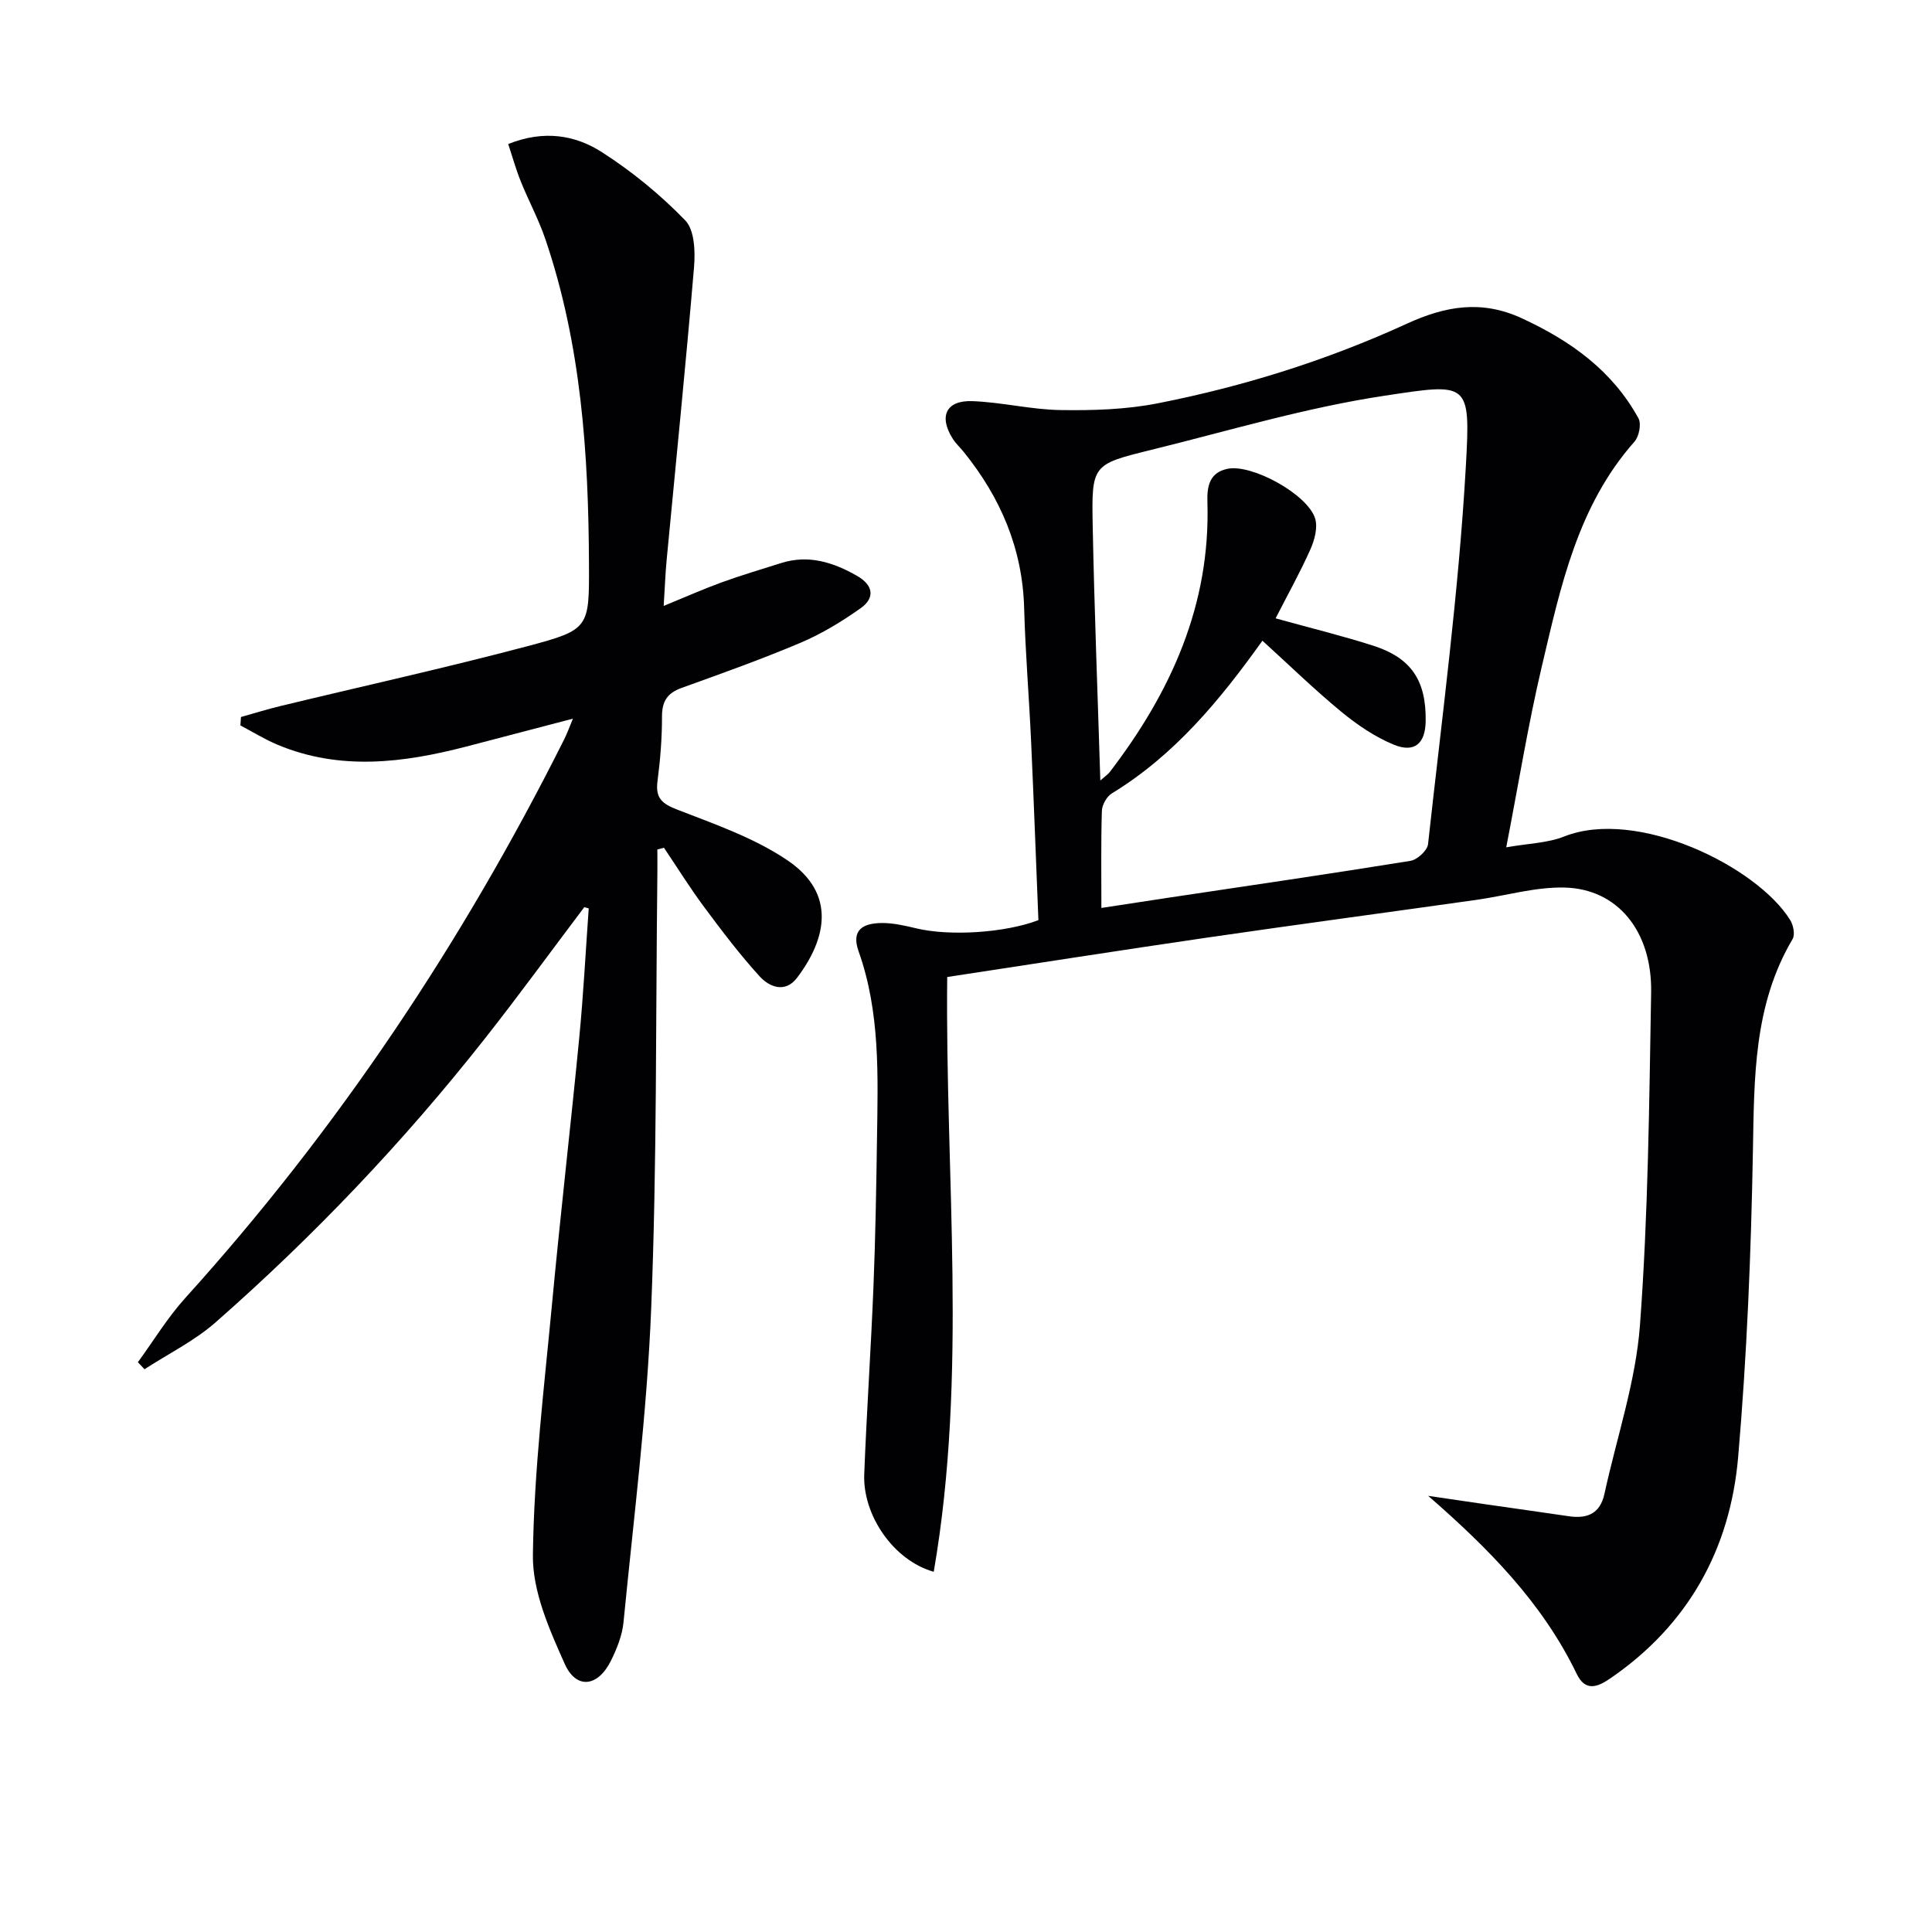
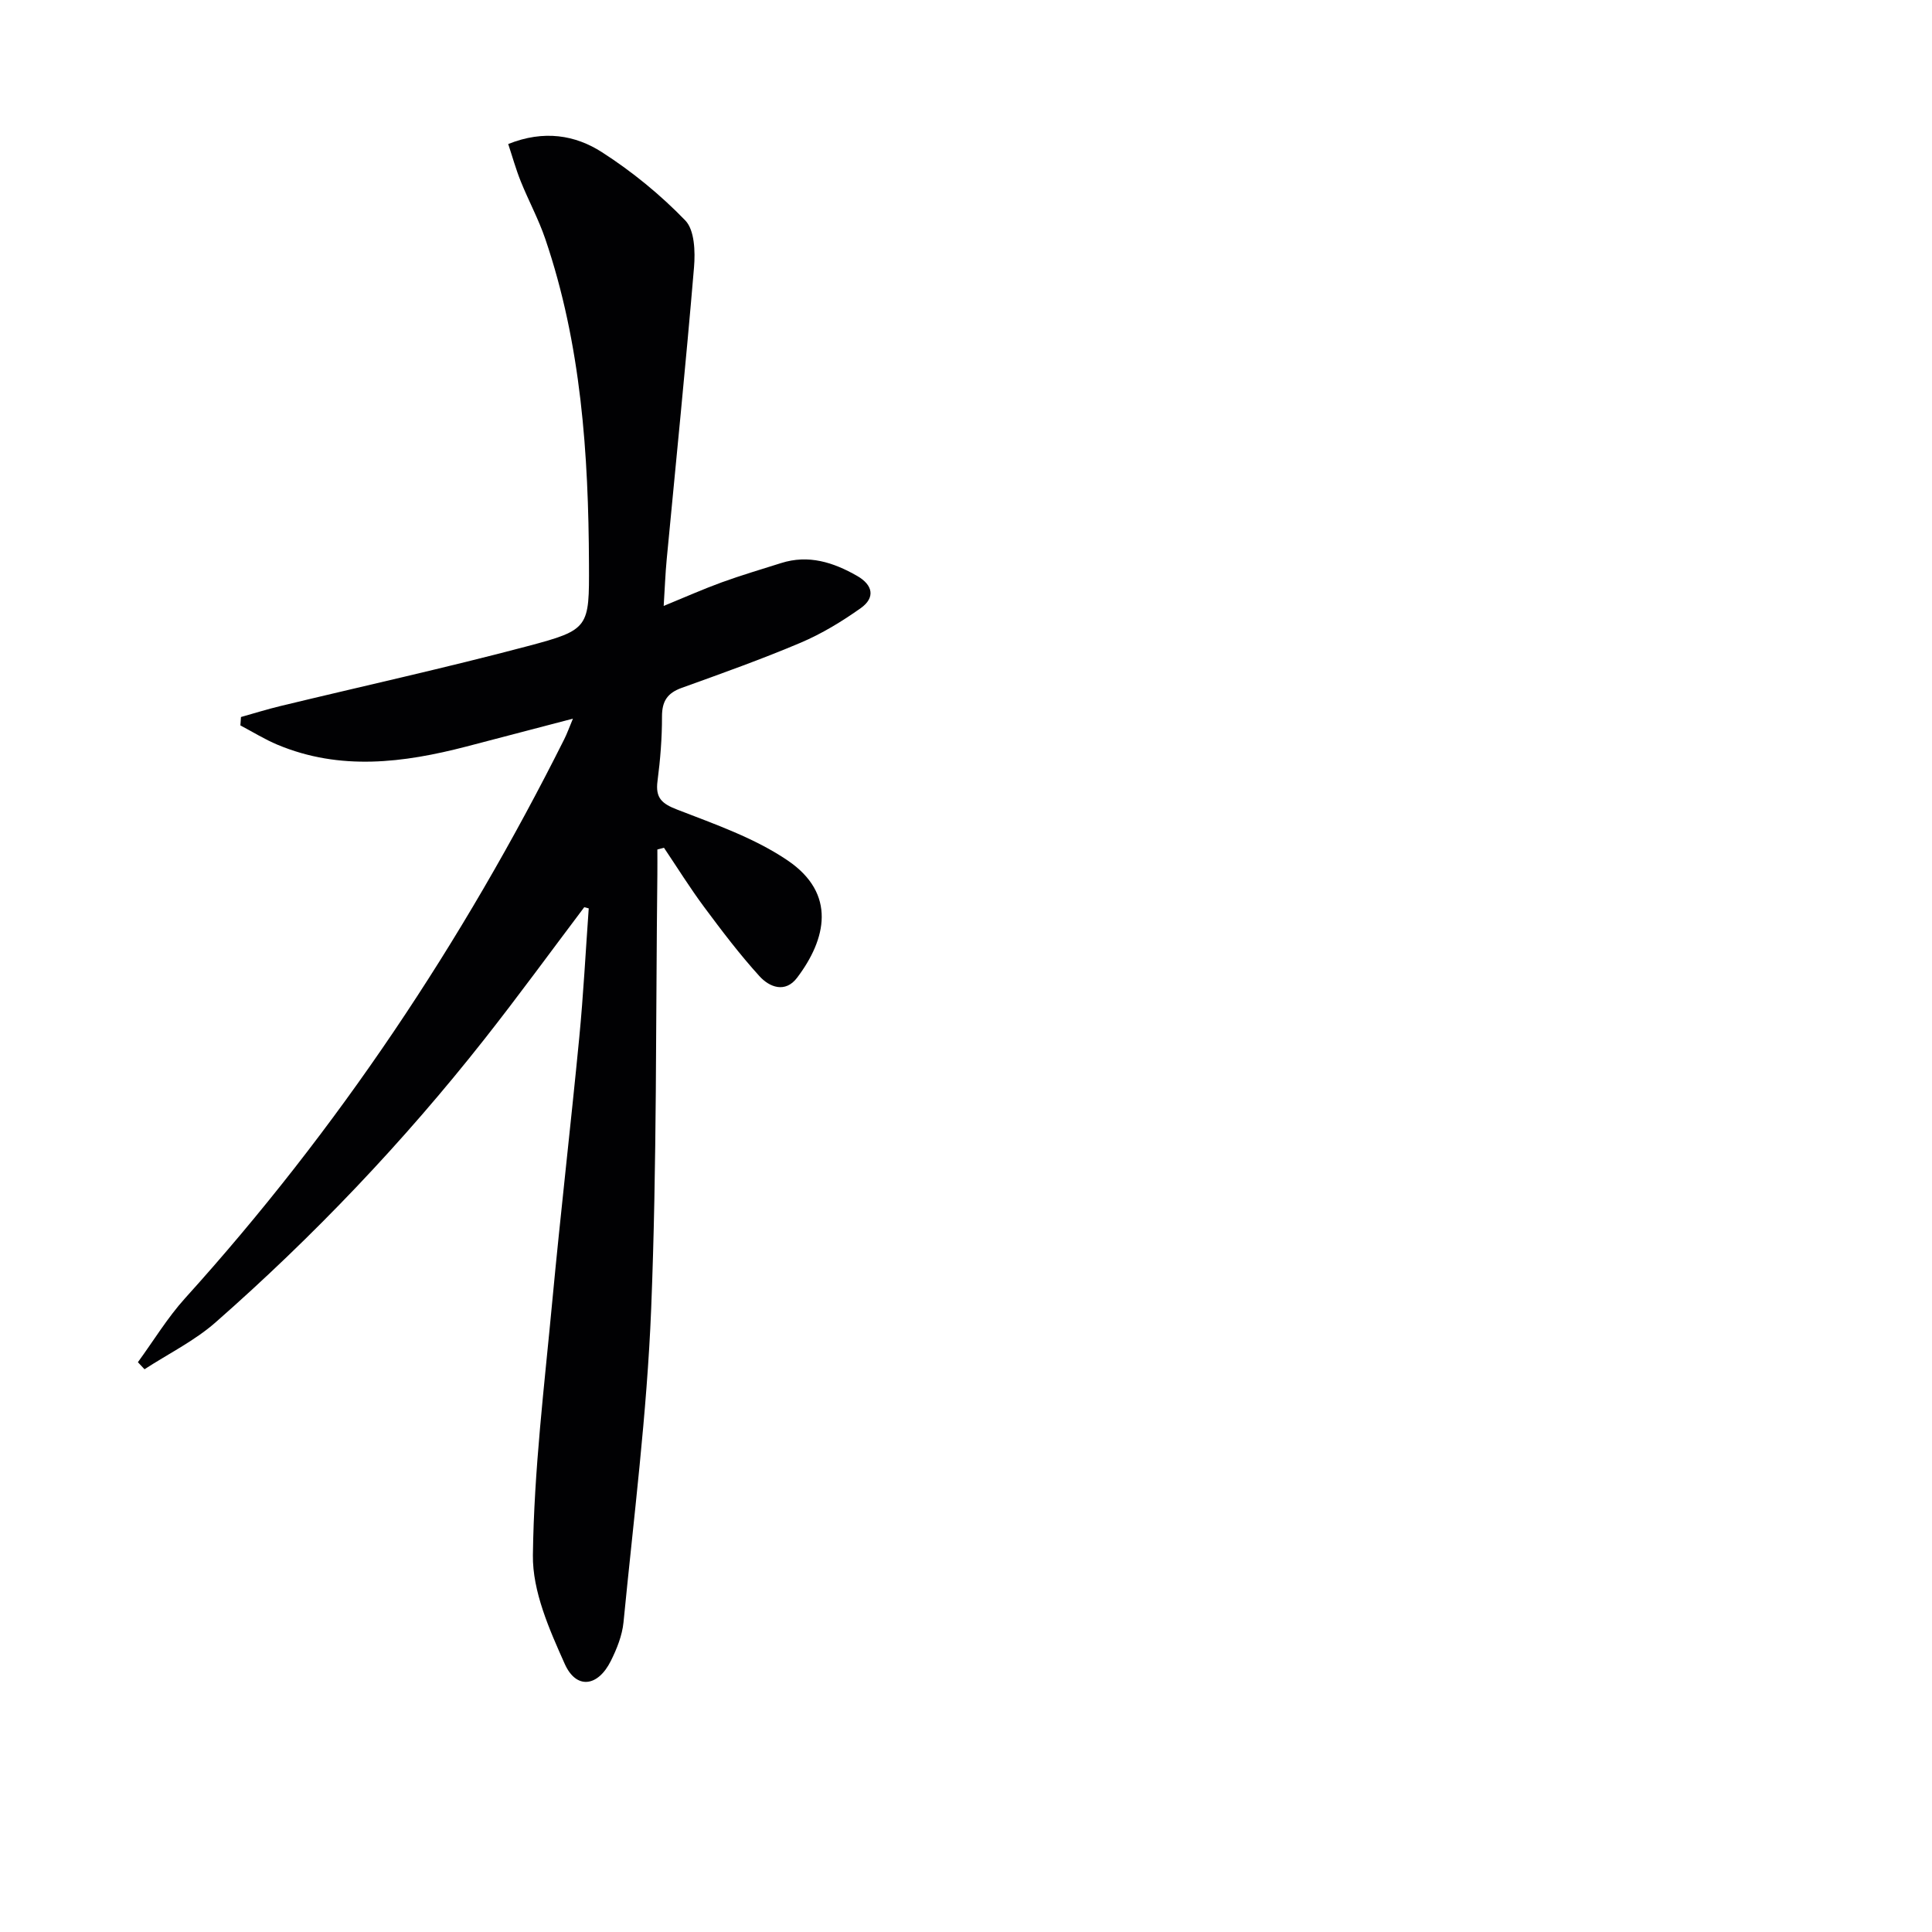
<svg xmlns="http://www.w3.org/2000/svg" enable-background="new 0 0 400 400" viewBox="0 0 400 400">
-   <path d="m196.11 202.28c-.45 41.2 4.28 82.21-2.79 123.14-8.37-2.36-14.72-11.75-14.39-20.18.5-12.96 1.39-25.9 1.91-38.86.41-10.14.58-20.29.73-30.44.19-13.13.7-26.32-3.81-38.99-1.62-4.56 1.1-5.78 4.67-5.85 2.45-.04 4.94.55 7.35 1.12 6.77 1.61 18.14.97 25.21-1.71-.5-12.3-.95-24.75-1.52-37.2-.42-9.13-1.18-18.24-1.43-27.37-.33-12.34-4.88-22.92-12.51-32.37-.73-.91-1.62-1.71-2.24-2.68-2.98-4.66-1.45-8.03 4-7.84 6.12.22 12.2 1.76 18.31 1.85 6.7.1 13.56-.11 20.11-1.4 17.78-3.5 35.04-8.91 51.56-16.48 7.82-3.58 15.34-5.04 23.82-1.12 10.16 4.7 18.71 10.84 24.14 20.71.63 1.15.12 3.77-.84 4.84-11.78 13.31-15.28 30.04-19.17 46.51-2.82 11.94-4.77 24.08-7.37 37.47 4.54-.81 8.53-.87 11.99-2.24 15.09-5.99 39.94 6.2 46.81 17.31.65 1.05 1.03 3.01.48 3.93-8.09 13.69-7.93 28.73-8.21 43.95-.38 21.1-1.24 42.23-3.05 63.25-1.64 19.09-10.34 34.83-26.53 45.9-2.71 1.85-5.14 2.68-6.91-.99-7.11-14.72-18.26-25.97-30.74-36.84 3.95.58 7.91 1.16 11.86 1.74 5.75.83 11.51 1.63 17.26 2.48 3.83.57 6.49-.55 7.38-4.66 2.53-11.64 6.48-23.18 7.35-34.94 1.7-22.88 1.91-45.88 2.31-68.83.22-12.7-6.96-21.47-17.92-21.73-6.04-.15-12.13 1.68-18.2 2.54-18.57 2.62-37.17 5.11-55.73 7.81-17.88 2.61-35.73 5.41-53.89 8.17zm67.99-74.26c7.23 2.01 13.82 3.61 20.26 5.68 7.85 2.53 10.93 7.23 10.81 15.59-.06 4.64-2.3 6.66-6.62 4.88-3.9-1.61-7.57-4.11-10.85-6.81-5.59-4.6-10.79-9.68-16.33-14.71-8.84 12.38-18.24 23.73-31.17 31.61-1.07.65-2.03 2.38-2.07 3.64-.2 6.62-.1 13.25-.1 20.08 4.93-.75 9.35-1.44 13.77-2.1 16.75-2.51 33.5-4.95 50.22-7.65 1.41-.23 3.5-2.14 3.64-3.45 2.86-26.07 6.35-52.13 7.83-78.29.99-17.56.59-17.19-16.89-14.55-16.33 2.46-32.31 7.28-48.41 11.24-12.04 2.96-12.2 3.09-11.96 15.6.34 17.34 1.02 34.67 1.58 52.82 1.22-1.08 1.63-1.34 1.91-1.7 12.67-16.52 20.93-34.65 20.26-55.99-.1-3.31.47-6.08 4.17-6.85 5.03-1.05 16.61 5.29 18.14 10.31.57 1.89-.14 4.48-1.01 6.43-2.14 4.77-4.7 9.38-7.18 14.22z" fill="#010103" />
  <path d="m120.96 187.83c-6.89 9.13-13.62 18.38-20.7 27.36-16.74 21.24-35.34 40.77-55.65 58.61-4.37 3.83-9.77 6.49-14.69 9.69-.46-.49-.92-.97-1.37-1.46 3.24-4.44 6.12-9.21 9.78-13.26 31.57-34.92 57.43-73.68 78.49-115.72.58-1.15 1.01-2.38 1.8-4.26-7.73 2.02-14.89 3.91-22.05 5.77-13.06 3.39-26.13 5.05-39.09-.36-2.66-1.11-5.14-2.66-7.71-4.01.04-.58.08-1.16.12-1.74 2.7-.76 5.39-1.6 8.12-2.26 17.08-4.13 34.25-7.91 51.22-12.41 12.82-3.4 12.76-3.81 12.71-16.97-.09-22.84-1.61-45.51-9.05-67.36-1.39-4.08-3.47-7.91-5.08-11.92-1.01-2.51-1.73-5.12-2.59-7.71 7.41-2.97 13.9-1.85 19.41 1.69 6.23 4 12.11 8.81 17.25 14.13 1.93 1.99 2.08 6.46 1.81 9.69-1.7 20.19-3.75 40.34-5.66 60.51-.28 2.92-.38 5.86-.62 9.61 4.47-1.83 8.19-3.49 12.01-4.88 4.05-1.47 8.18-2.69 12.29-3.99 5.69-1.81 10.82-.16 15.74 2.65 3.29 1.88 3.81 4.5.77 6.67-3.89 2.76-8.06 5.3-12.44 7.16-8.09 3.43-16.38 6.38-24.65 9.36-2.94 1.06-4.07 2.74-4.07 5.89.01 4.47-.35 8.97-.93 13.41-.46 3.48.88 4.67 4.1 5.91 7.82 3.03 16 5.87 22.85 10.52 10.16 6.9 7.99 16.29 1.95 24.28-2.45 3.24-5.72 1.96-7.79-.32-4.11-4.52-7.82-9.43-11.47-14.34-2.94-3.96-5.55-8.16-8.3-12.25-.46.12-.92.24-1.37.36 0 1.71.02 3.43 0 5.14-.35 29.97-.08 59.97-1.28 89.92-.87 21.69-3.62 43.31-5.73 64.94-.27 2.73-1.38 5.5-2.62 7.99-2.67 5.37-7.15 5.97-9.54.64-3.19-7.13-6.7-15.02-6.6-22.54.22-17.55 2.38-35.1 4.02-52.62 1.71-18.19 3.82-36.35 5.58-54.53.86-8.9 1.32-17.83 1.96-26.75-.33-.07-.63-.15-.93-.24z" fill="#010103" />
</svg>